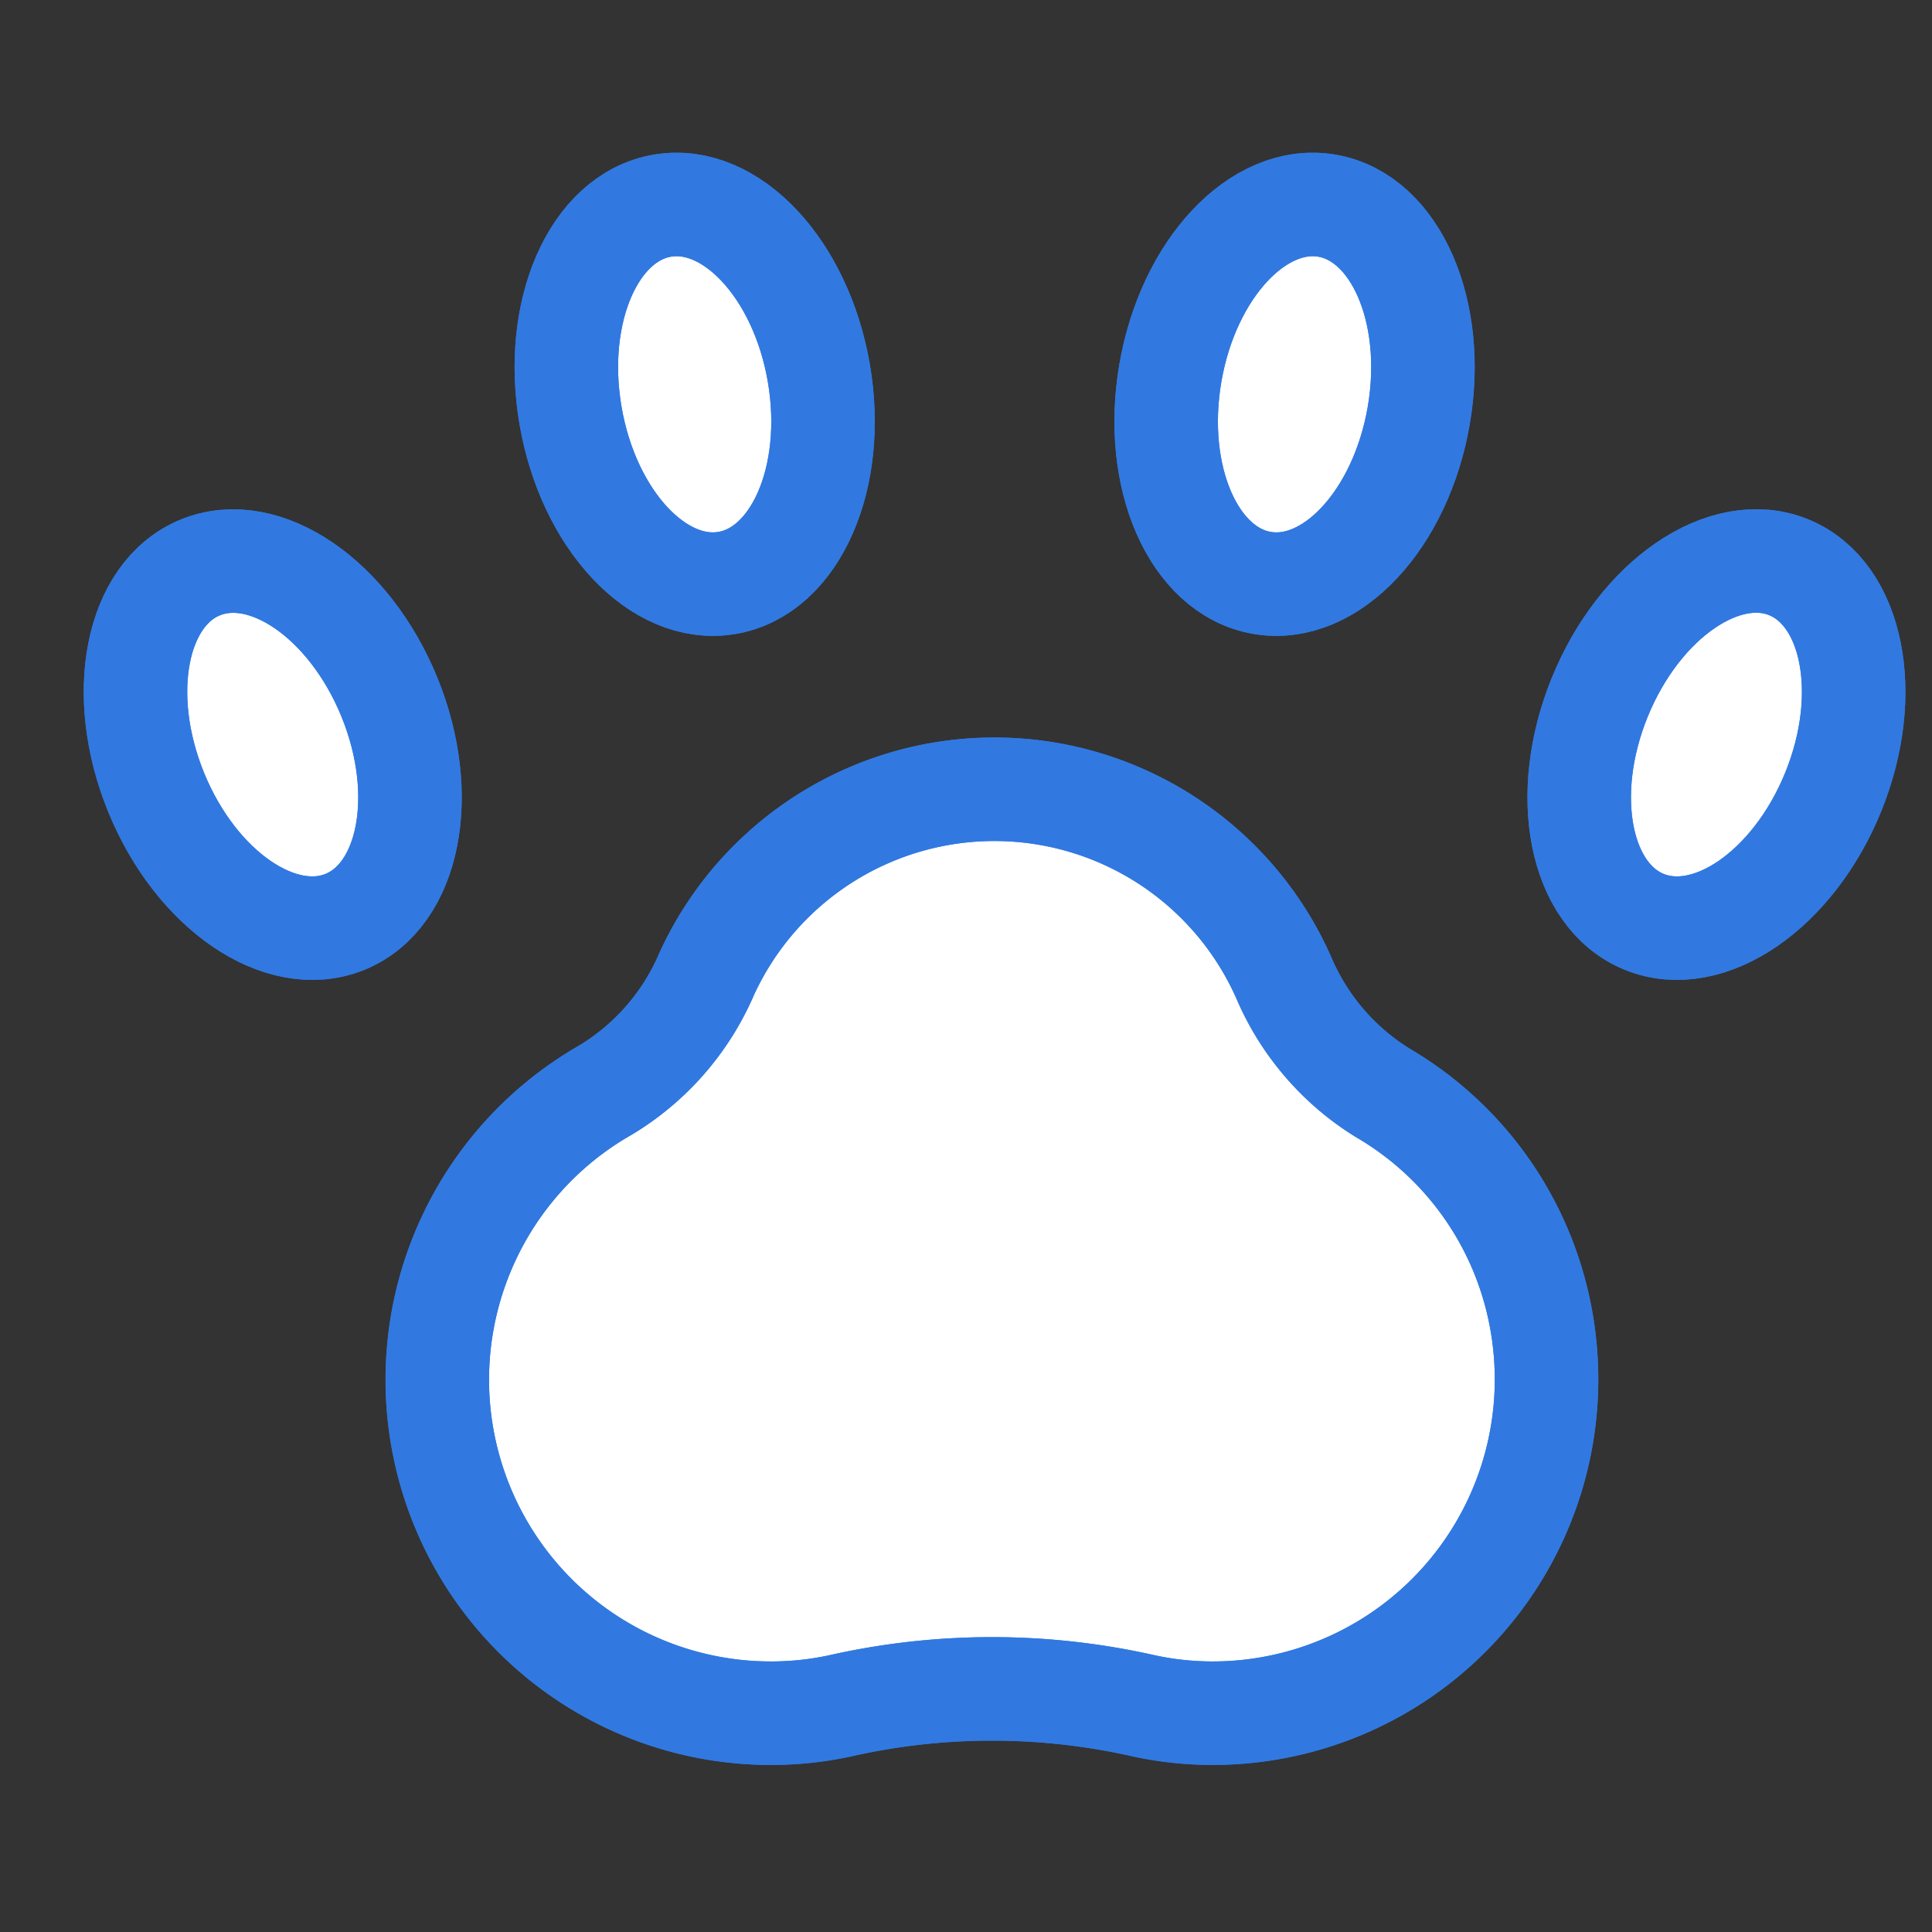
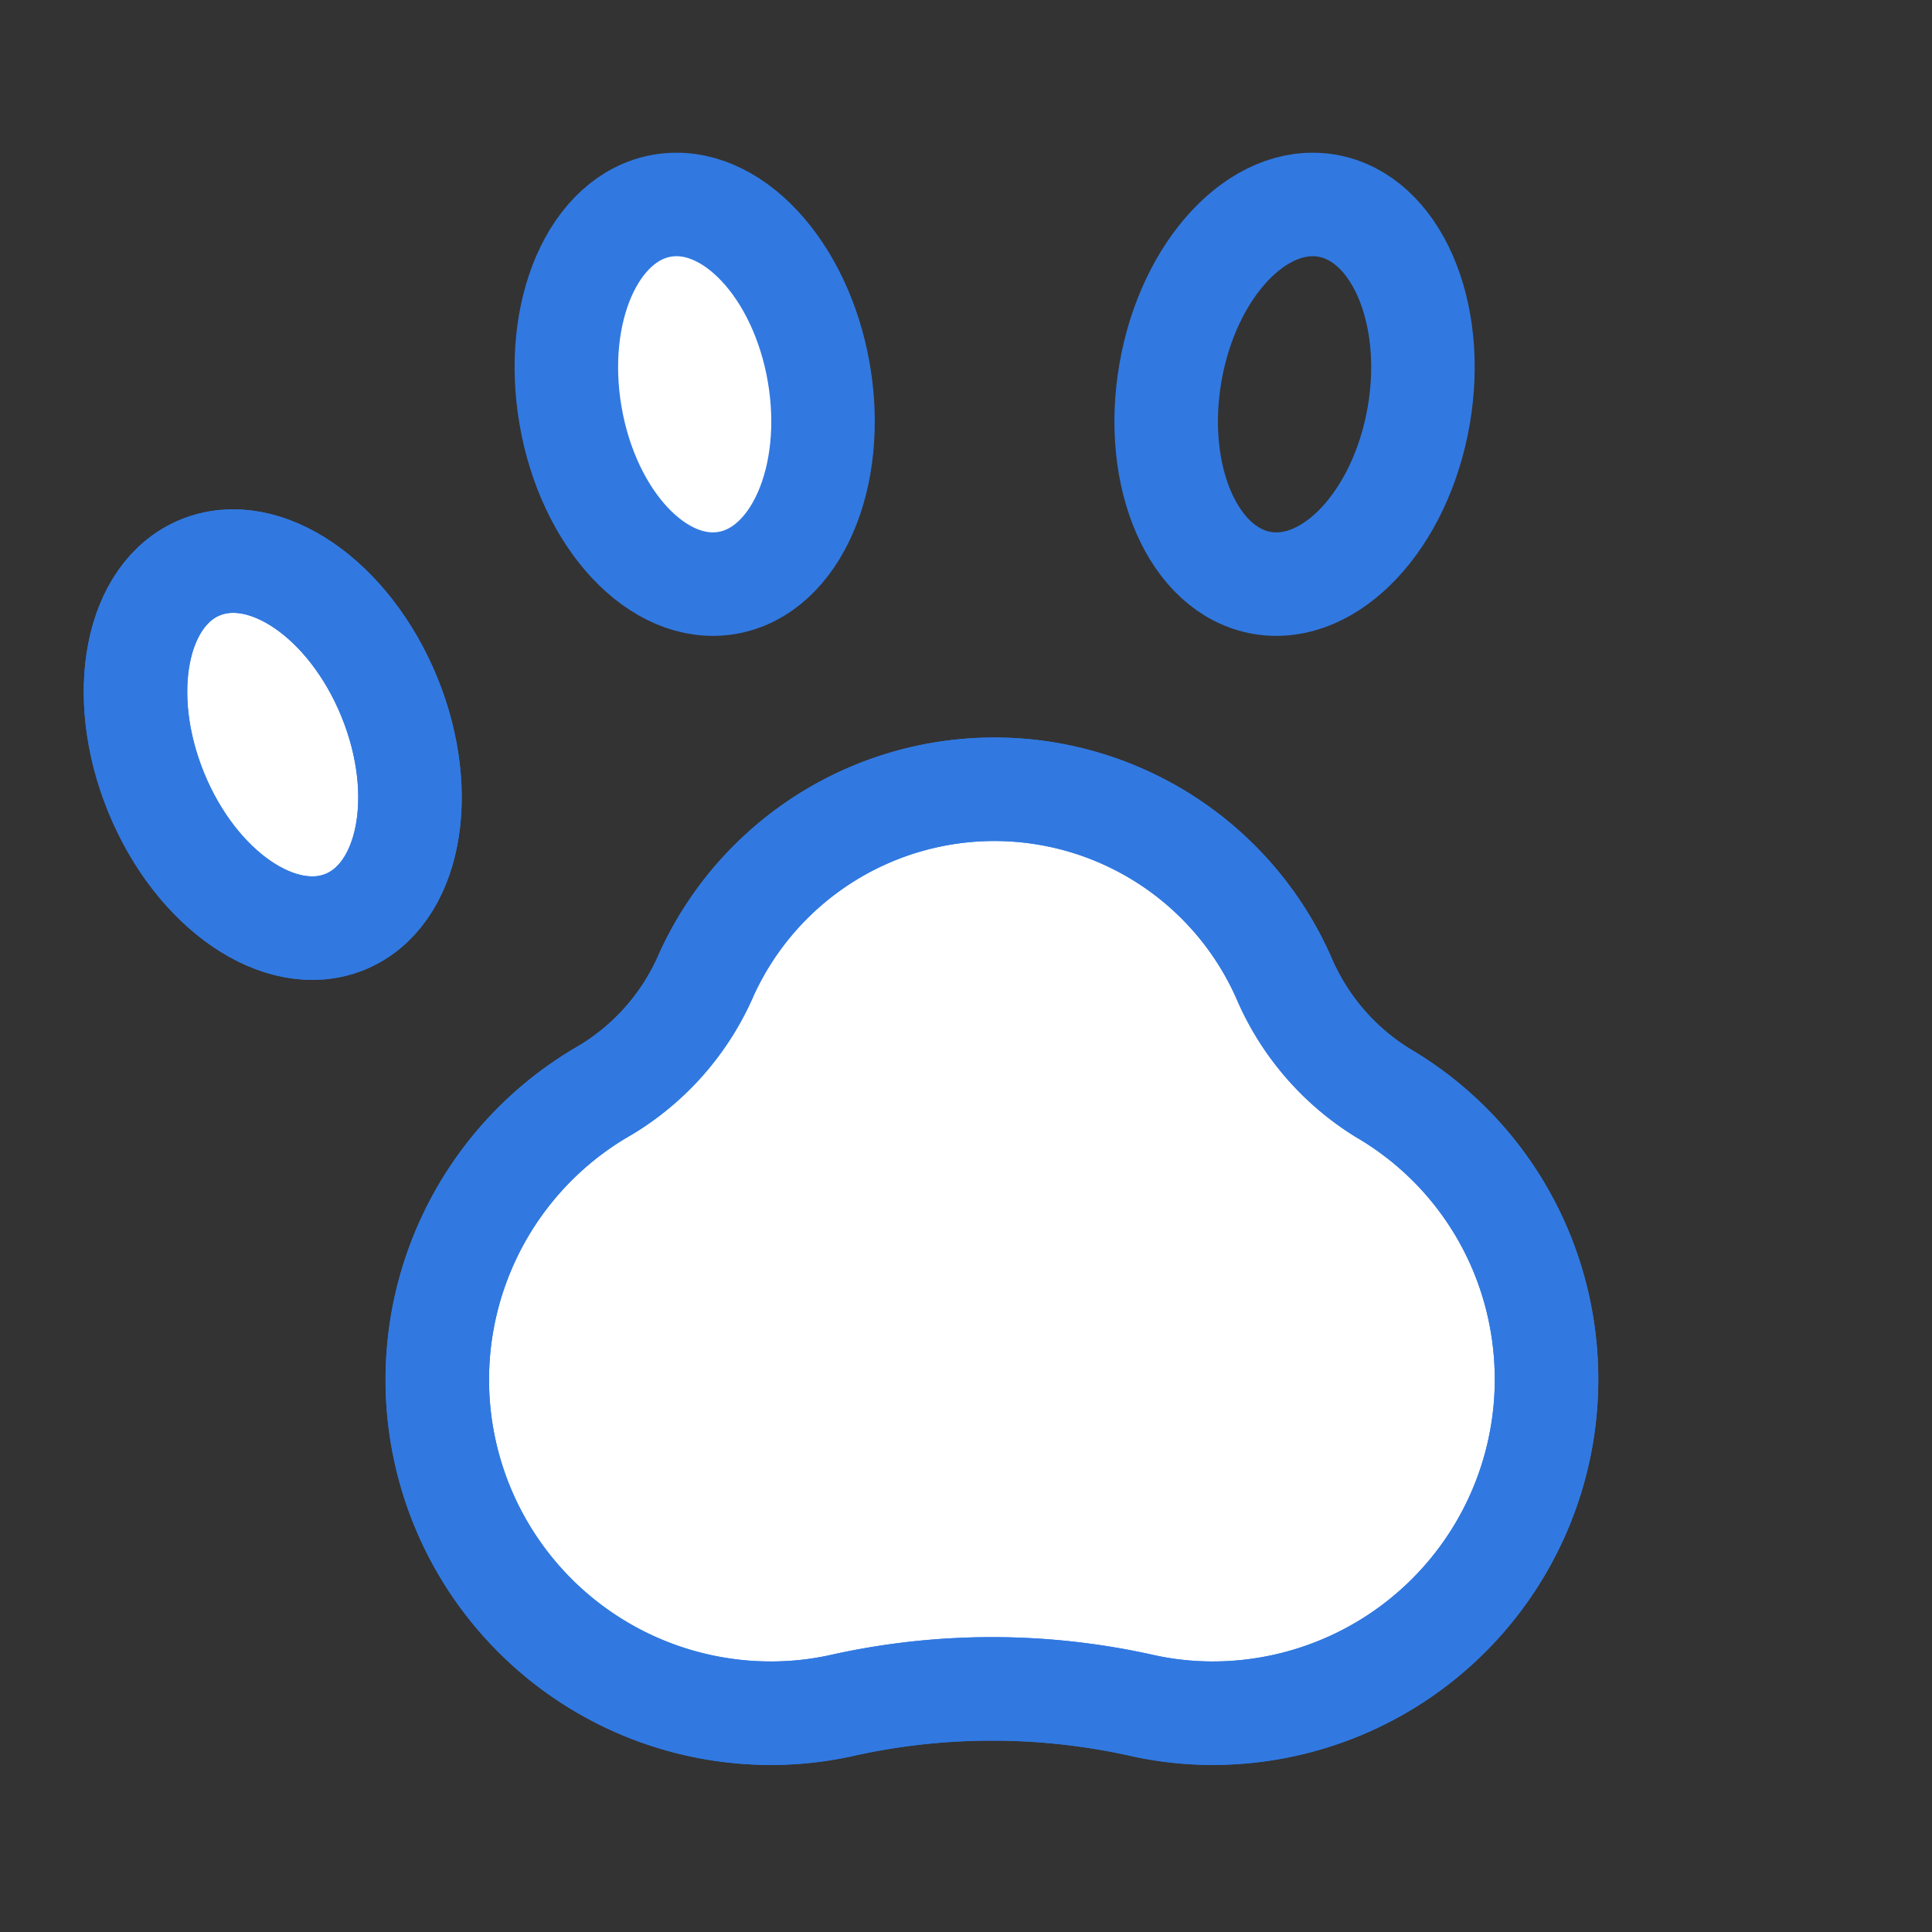
<svg xmlns="http://www.w3.org/2000/svg" width="28" height="28" viewBox="0 0 28 28">
  <rect x="0" y="0" width="28" height="28" fill="#333333" stroke="none" />
  <defs>
    <clipPath id="clip-path">
      <rect id="사각형_2962" data-name="사각형 2962" width="26.828" height="23.792" fill="none" stroke="#3179e1" stroke-width="1.5" />
    </clipPath>
  </defs>
  <g id="program_ico_8" transform="translate(-1656 -4017)">
-     <rect id="사각형_2970" data-name="사각형 2970" width="28" height="28" transform="translate(1656 4017)" fill="none" opacity="0.07" />
    <g id="그룹_7191" data-name="그룹 7191" transform="translate(1657 4019)">
      <g id="그룹_7190" data-name="그룹 7190" transform="translate(0 0)" clip-path="url(#clip-path)">
        <path id="패스_5796" data-name="패스 5796" d="M21.515,17.354a4.788,4.788,0,0,0-2.27-3.152,3.635,3.635,0,0,1-1.436-1.674,4.586,4.586,0,0,0-8.362-.047,3.636,3.636,0,0,1-1.465,1.681,4.833,4.833,0,0,0,2.4,9.031,4.718,4.718,0,0,0,1.024-.112,9.97,9.97,0,0,1,4.353,0,4.718,4.718,0,0,0,1.024.112,4.839,4.839,0,0,0,4.732-5.839" transform="translate(-0.206 -0.364)" fill="#fff" stroke="#3179e1" stroke-width="1.5" />
        <path id="패스_5797" data-name="패스 5797" d="M21.515,17.354a4.788,4.788,0,0,0-2.27-3.152,3.635,3.635,0,0,1-1.436-1.674,4.586,4.586,0,0,0-8.362-.047,3.636,3.636,0,0,1-1.465,1.681,4.833,4.833,0,0,0,2.4,9.031,4.718,4.718,0,0,0,1.024-.112,9.97,9.97,0,0,1,4.353,0,4.718,4.718,0,0,0,1.024.112A4.839,4.839,0,0,0,21.515,17.354Z" transform="translate(-0.206 -0.364)" fill="none" stroke="#3179e1" stroke-linecap="round" stroke-linejoin="round" stroke-width="1.5" />
        <path id="패스_5798" data-name="패스 5798" d="M4.68,8.339c.579,1.419.291,2.878-.643,3.258s-2.16-.46-2.738-1.879-.291-2.878.643-3.258S4.1,6.92,4.68,8.339" transform="translate(-0.037 -0.237)" fill="#fff" stroke="#3179e1" stroke-width="1.5" />
        <path id="패스_5799" data-name="패스 5799" d="M4.68,8.339c.579,1.419.291,2.878-.643,3.258s-2.16-.46-2.738-1.879-.291-2.878.643-3.258S4.1,6.92,4.68,8.339Z" transform="translate(-0.037 -0.237)" fill="none" stroke="#3179e1" stroke-linecap="round" stroke-linejoin="round" stroke-width="1.5" />
        <path id="패스_5800" data-name="패스 5800" d="M11.145,3.442c.26,1.51-.335,2.873-1.329,3.043S7.807,5.571,7.547,4.062s.334-2.873,1.328-3.044,2.01.915,2.27,2.424" transform="translate(-0.278 -0.037)" fill="#fff" stroke="#3179e1" stroke-width="1.5" />
-         <path id="패스_5801" data-name="패스 5801" d="M11.145,3.442c.26,1.51-.335,2.873-1.329,3.043S7.807,5.571,7.547,4.062s.334-2.873,1.328-3.044S10.885,1.932,11.145,3.442Z" transform="translate(-0.278 -0.037)" fill="none" stroke="#3179e1" stroke-linecap="round" stroke-linejoin="round" stroke-width="1.5" />
-         <path id="패스_5802" data-name="패스 5802" d="M23.031,8.339c-.579,1.419-.291,2.878.643,3.258s2.16-.46,2.738-1.879S26.7,6.84,25.77,6.459s-2.16.46-2.738,1.879" transform="translate(-0.845 -0.237)" fill="#fff" stroke="#3179e1" stroke-width="1.5" />
-         <path id="패스_5803" data-name="패스 5803" d="M23.031,8.339c-.579,1.419-.291,2.878.643,3.258s2.16-.46,2.738-1.879S26.7,6.84,25.77,6.459,23.61,6.92,23.031,8.339Z" transform="translate(-0.845 -0.237)" fill="none" stroke="#3179e1" stroke-linecap="round" stroke-linejoin="round" stroke-width="1.5" />
-         <path id="패스_5804" data-name="패스 5804" d="M16.576,3.442c-.26,1.51.335,2.873,1.329,3.043s2.009-.914,2.27-2.423-.335-2.873-1.329-3.044-2.01.915-2.27,2.424" transform="translate(-0.614 -0.037)" fill="#fff" stroke="#3179e1" stroke-width="1.5" />
        <path id="패스_5805" data-name="패스 5805" d="M16.576,3.442c-.26,1.51.335,2.873,1.329,3.043s2.009-.914,2.27-2.423-.335-2.873-1.329-3.044S16.836,1.932,16.576,3.442Z" transform="translate(-0.614 -0.037)" fill="none" stroke="#3179e1" stroke-linecap="round" stroke-linejoin="round" stroke-width="1.5" />
      </g>
    </g>
  </g>
</svg>